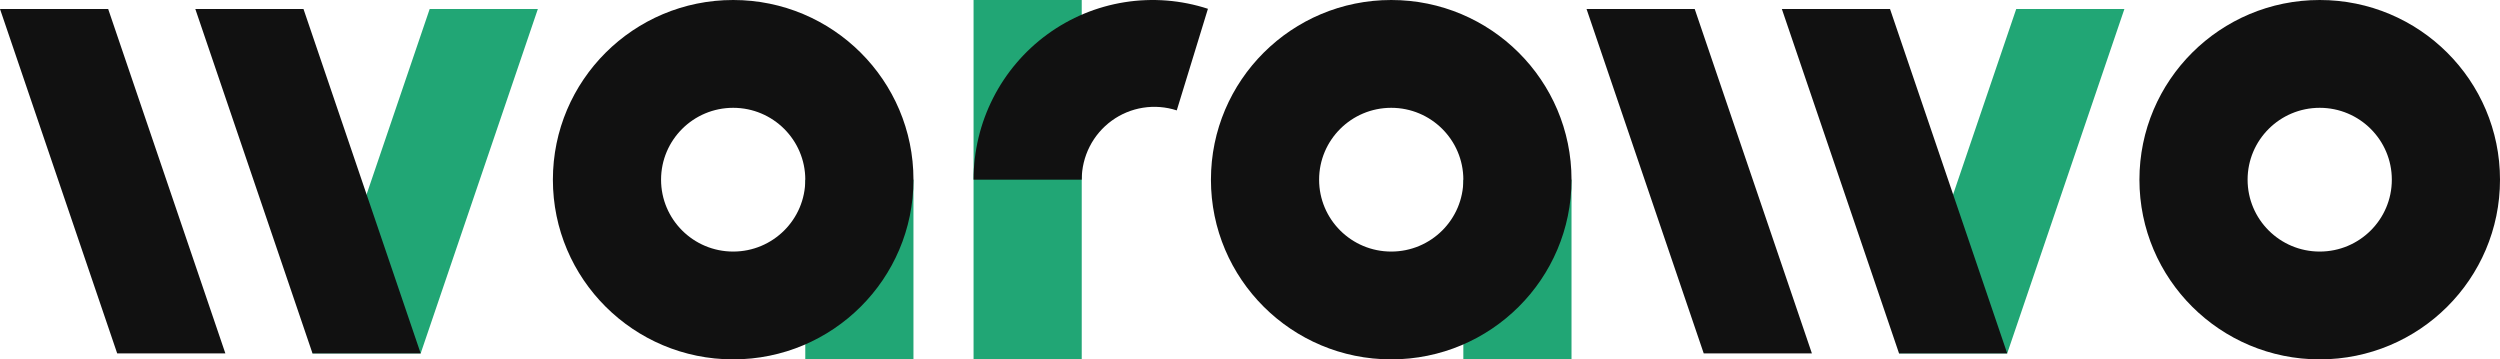
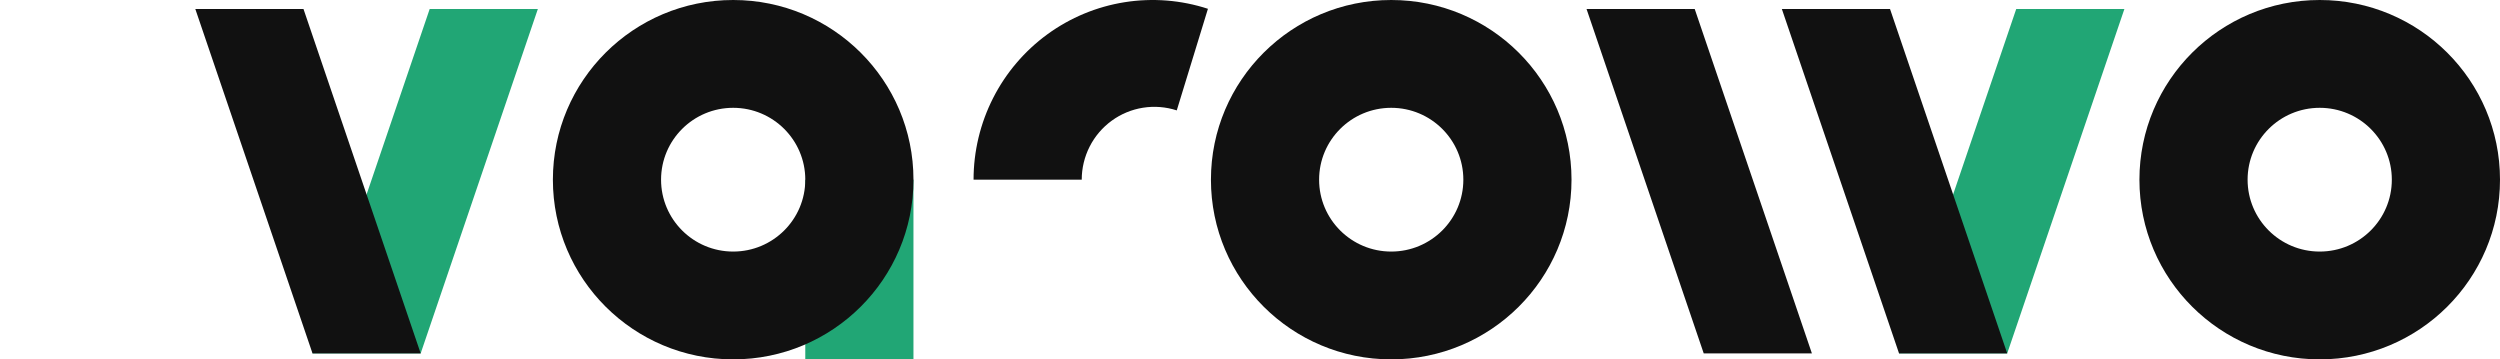
<svg xmlns="http://www.w3.org/2000/svg" width="480" height="69" viewBox="0 0 480 69" fill="none">
-   <rect x="186.923" width="20.769" height="69" fill="#21A675" />
  <path d="M186.923 34.5C186.923 29.055 188.207 23.688 190.67 18.837C193.133 13.986 196.705 9.789 201.094 6.589C205.482 3.389 210.564 1.276 215.922 0.425C221.28 -0.427 226.763 0.006 231.923 1.689L225.938 21.196C223.846 20.514 221.622 20.339 219.45 20.684C217.277 21.029 215.217 21.886 213.438 23.183C211.658 24.481 210.21 26.183 209.211 28.149C208.213 30.116 207.692 32.292 207.692 34.5H186.923Z" fill="#111111" />
  <path d="M103.27 1.725H82.5L60 67.85H80.769L103.27 1.725Z" fill="#21A675" />
-   <path d="M0 1.725H20.769L43.269 67.85H22.5L0 1.725Z" fill="#111111" />
  <path d="M37.5 1.725H58.269L80.769 67.85H60L37.5 1.725Z" fill="#111111" />
  <path d="M407.885 1.725H387.116L364.616 67.85H385.385L407.885 1.725Z" fill="#21A675" />
  <path d="M304.615 1.725H325.384L347.884 67.85H327.115L304.615 1.725Z" fill="#111111" />
  <path d="M342.115 1.725H362.884L385.384 67.85H364.615L342.115 1.725Z" fill="#111111" />
  <path d="M154.615 34.5H175.384V69H154.615V34.5Z" fill="#21A675" />
  <path fill-rule="evenodd" clip-rule="evenodd" d="M140.77 48.3C148.417 48.3 154.616 42.121 154.616 34.5C154.616 26.878 148.417 20.7 140.77 20.7C133.123 20.7 126.924 26.878 126.924 34.5C126.924 42.121 133.123 48.3 140.77 48.3ZM140.77 69C159.887 69 175.385 53.554 175.385 34.5C175.385 15.446 159.887 0 140.77 0C121.652 0 106.154 15.446 106.154 34.5C106.154 53.554 121.652 69 140.77 69Z" fill="#111111" />
-   <path d="M280.961 34.5H301.73V69H280.961V34.5Z" fill="#21A675" />
  <path fill-rule="evenodd" clip-rule="evenodd" d="M267.115 48.3C274.762 48.3 280.962 42.121 280.962 34.5C280.962 26.878 274.762 20.7 267.115 20.7C259.468 20.7 253.269 26.878 253.269 34.5C253.269 42.121 259.468 48.3 267.115 48.3ZM267.115 69C286.233 69 301.731 53.554 301.731 34.5C301.731 15.446 286.233 0 267.115 0C247.998 0 232.5 15.446 232.5 34.5C232.5 53.554 247.998 69 267.115 69Z" fill="#111111" />
  <path fill-rule="evenodd" clip-rule="evenodd" d="M445.385 48.3C453.032 48.3 459.231 42.121 459.231 34.5C459.231 26.878 453.032 20.7 445.385 20.7C437.738 20.7 431.539 26.878 431.539 34.5C431.539 42.121 437.738 48.3 445.385 48.3ZM445.385 69C464.502 69 480 53.554 480 34.5C480 15.446 464.502 0 445.385 0C426.267 0 410.77 15.446 410.77 34.5C410.77 53.554 426.267 69 445.385 69Z" fill="#111111" />
</svg>